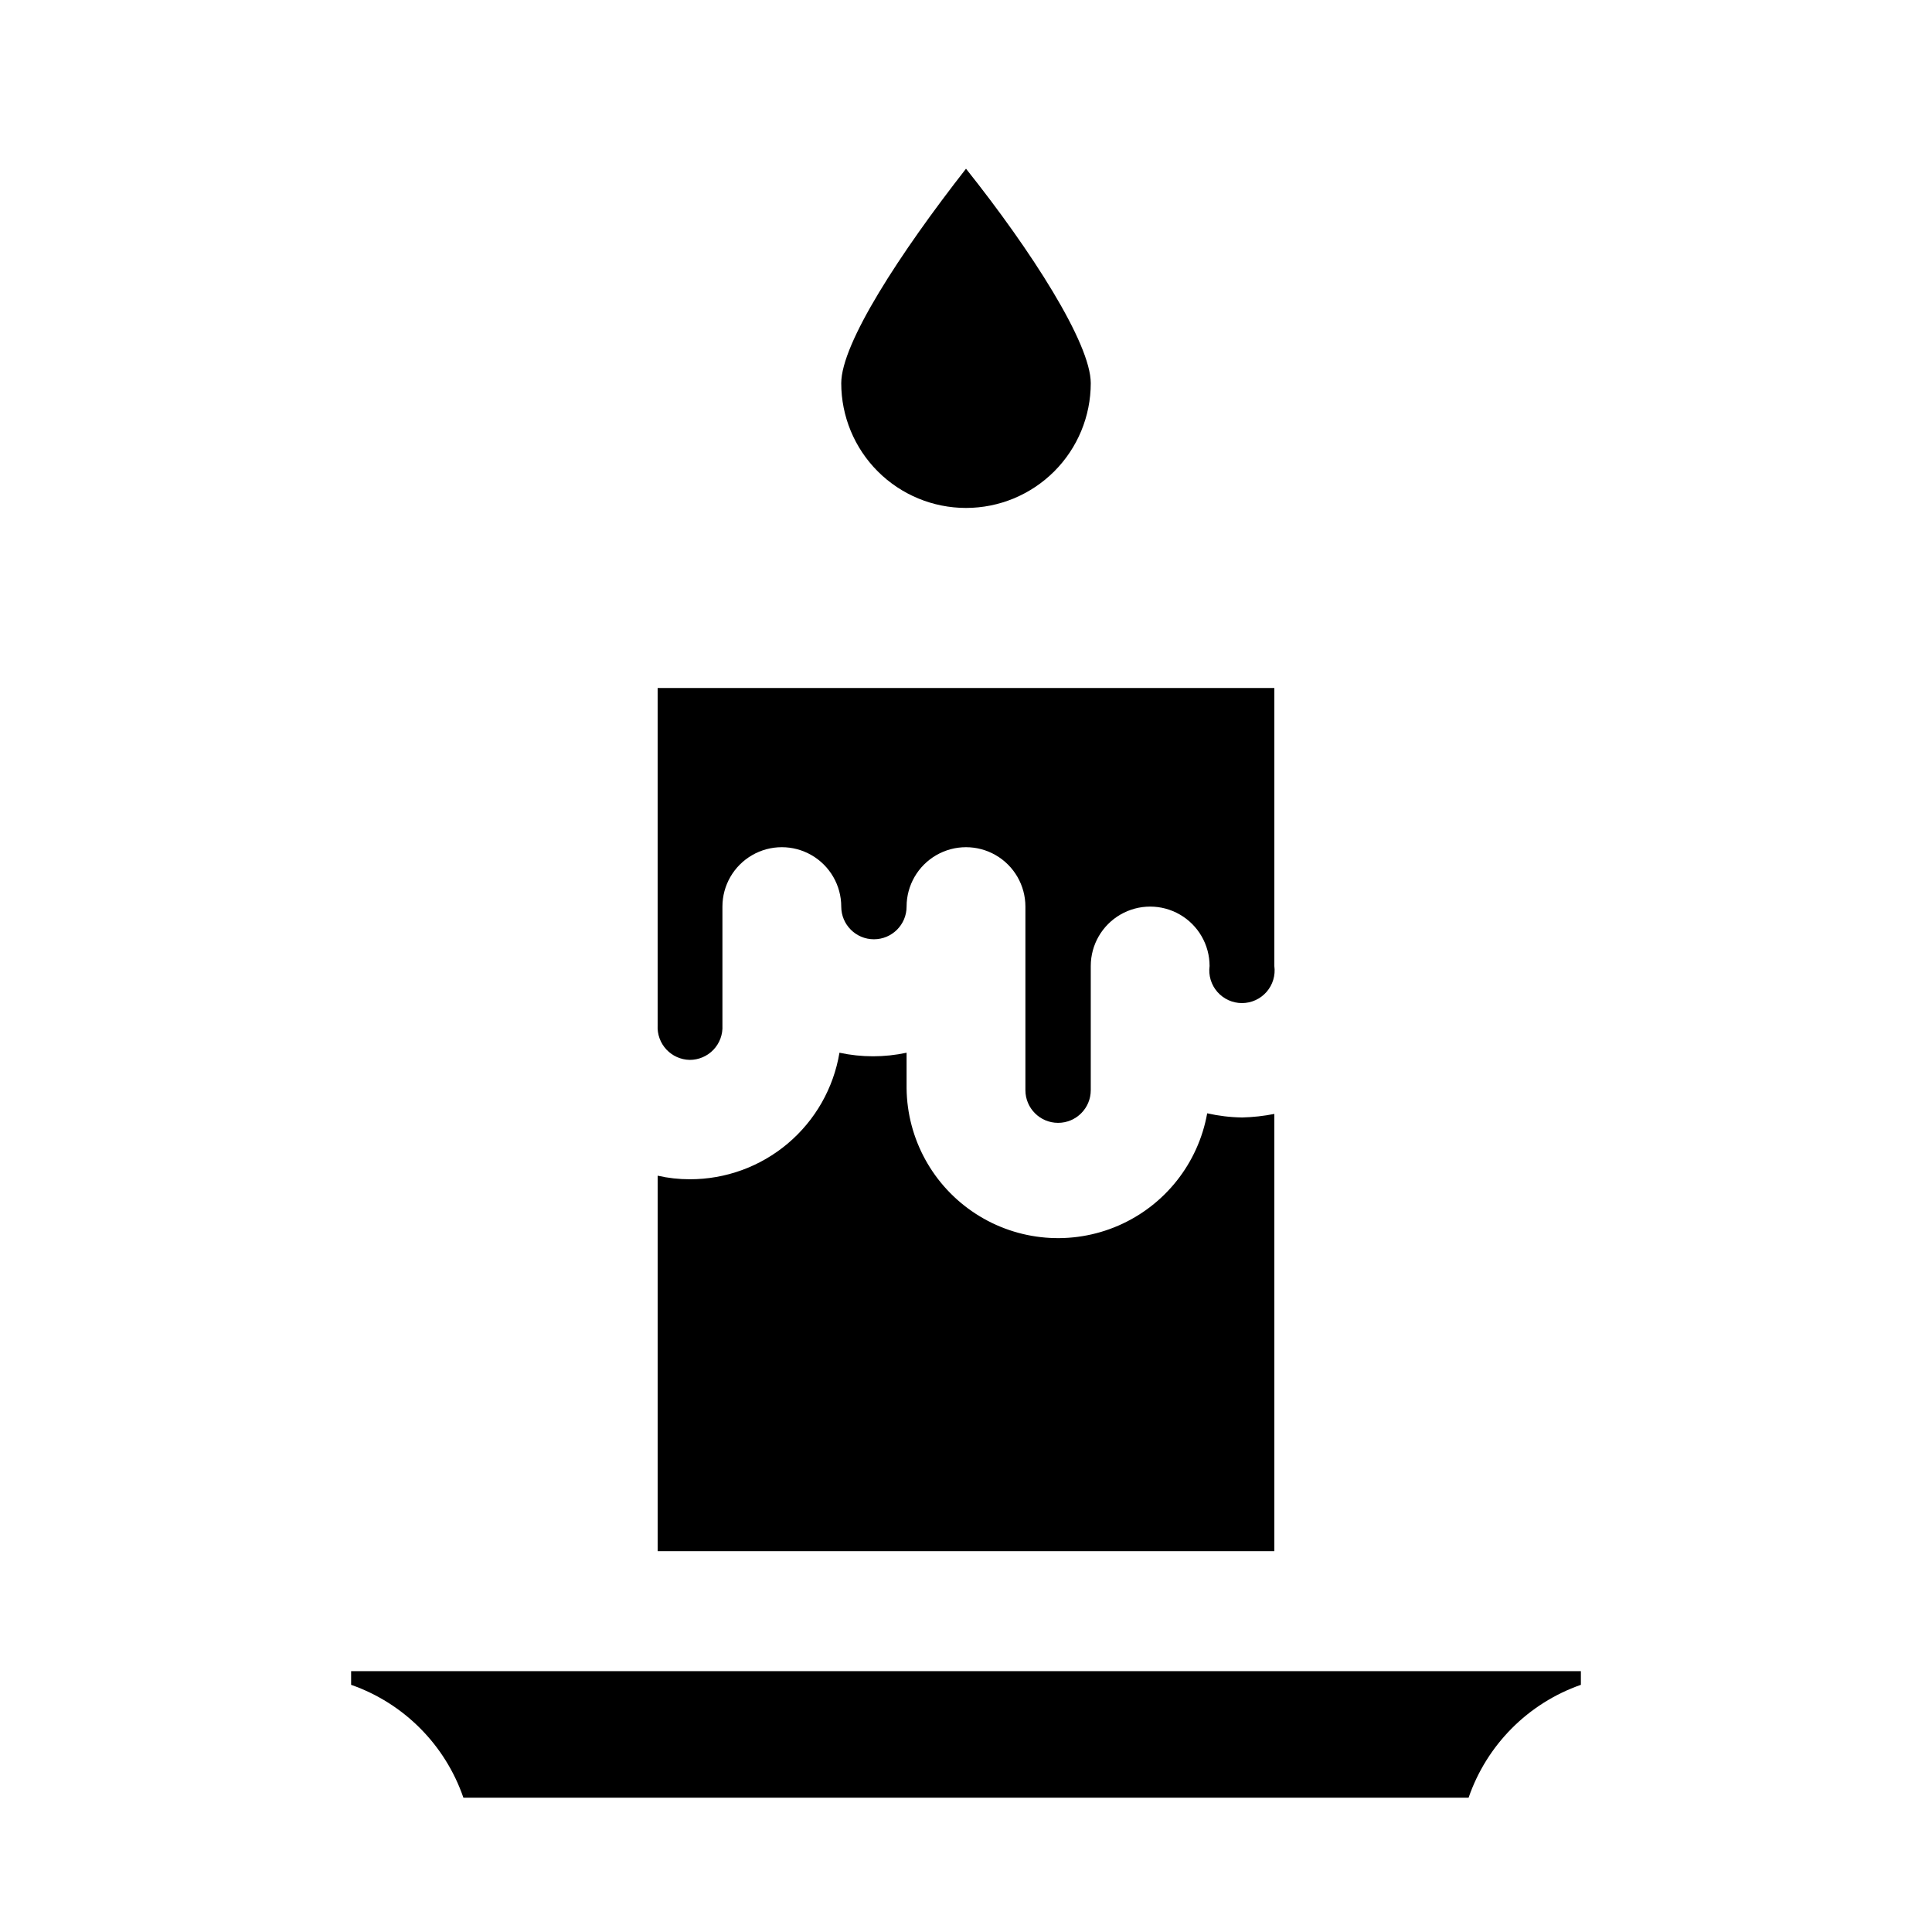
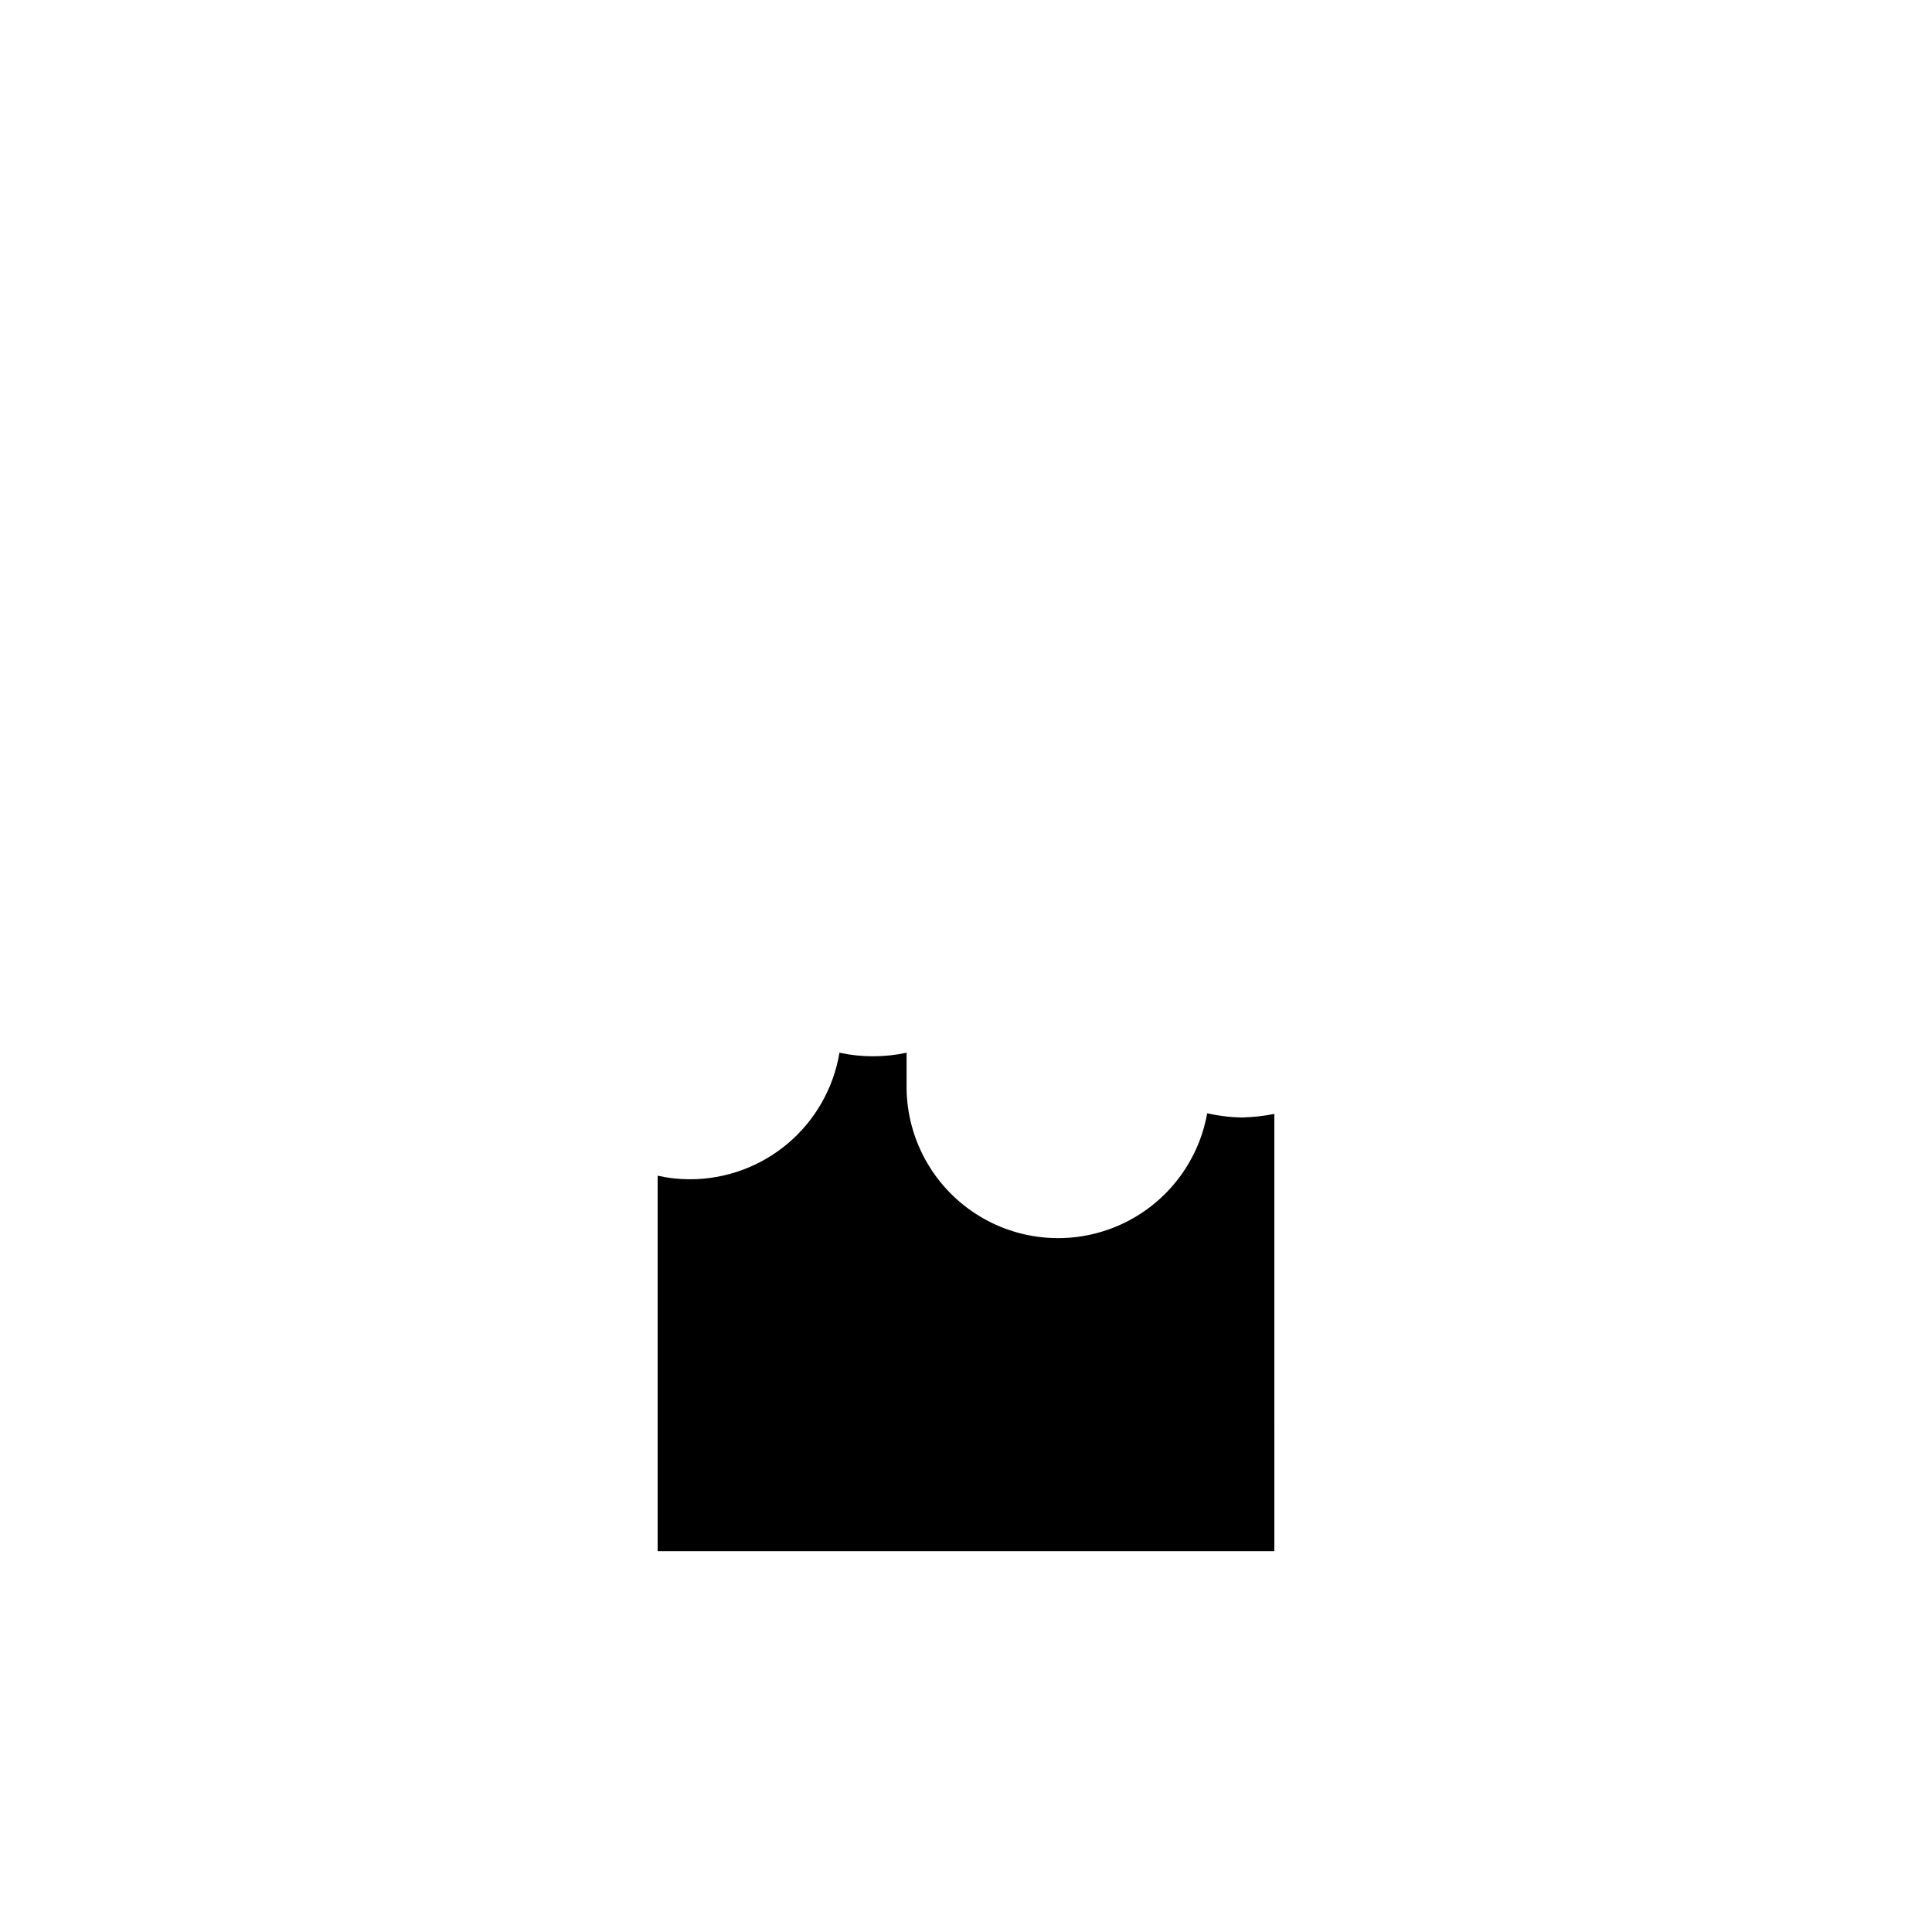
<svg xmlns="http://www.w3.org/2000/svg" fill="#000000" width="800px" height="800px" version="1.1" viewBox="144 144 512 512">
  <g>
    <path d="m481.71 439.2c-2.801 0.555-5.648 0.871-8.504 0.941-3.125-0.043-6.238-0.414-9.289-1.102-2.367 13.238-11.203 24.41-23.539 29.762-12.336 5.352-26.531 4.176-37.812-3.141-11.285-7.312-18.16-19.789-18.312-33.234v-9.445c-5.863 1.262-11.926 1.262-17.789 0-1.566 9.387-6.418 17.906-13.684 24.051-7.266 6.141-16.477 9.504-25.992 9.484-2.859 0.004-5.711-0.312-8.504-0.945v99.504h163.43z" />
-     <path d="m266.8 620.41h266.39c4.816-14 15.781-25.027 29.758-29.914v-3.621h-325.9v3.621c13.977 4.887 24.945 15.914 29.758 29.914z" />
-     <path d="m326.79 424.88c2.379 0.004 4.656-0.973 6.297-2.703 1.637-1.727 2.492-4.051 2.363-6.43v-31.488c0-5.625 3-10.82 7.871-13.633 4.871-2.812 10.871-2.812 15.742 0s7.875 8.008 7.875 13.633c0 4.781 3.875 8.66 8.656 8.66 4.785 0 8.66-3.879 8.66-8.66 0-5.625 3-10.82 7.871-13.633s10.875-2.812 15.746 0 7.871 8.008 7.871 13.633v48.648c0 4.785 3.879 8.66 8.66 8.66s8.66-3.875 8.66-8.66v-32.902c0-5.625 3-10.824 7.871-13.637s10.871-2.812 15.742 0c4.871 2.812 7.875 8.012 7.875 13.637-0.34 2.477 0.414 4.977 2.059 6.859s4.019 2.965 6.519 2.965 4.879-1.082 6.523-2.965c1.645-1.883 2.394-4.383 2.059-6.859v-73.684h-163.43v89.426c-0.129 2.352 0.707 4.652 2.309 6.375 1.605 1.723 3.84 2.719 6.195 2.758z" />
-     <path d="m400 278.61c8.766 0 17.176-3.484 23.379-9.684 6.199-6.203 9.684-14.613 9.684-23.379 0-10.547-15.742-35.109-33.062-56.836-17.477 22.355-33.062 46.285-33.062 56.836 0 8.766 3.481 17.176 9.684 23.379 6.199 6.199 14.609 9.684 23.379 9.684z" />
  </g>
</svg>